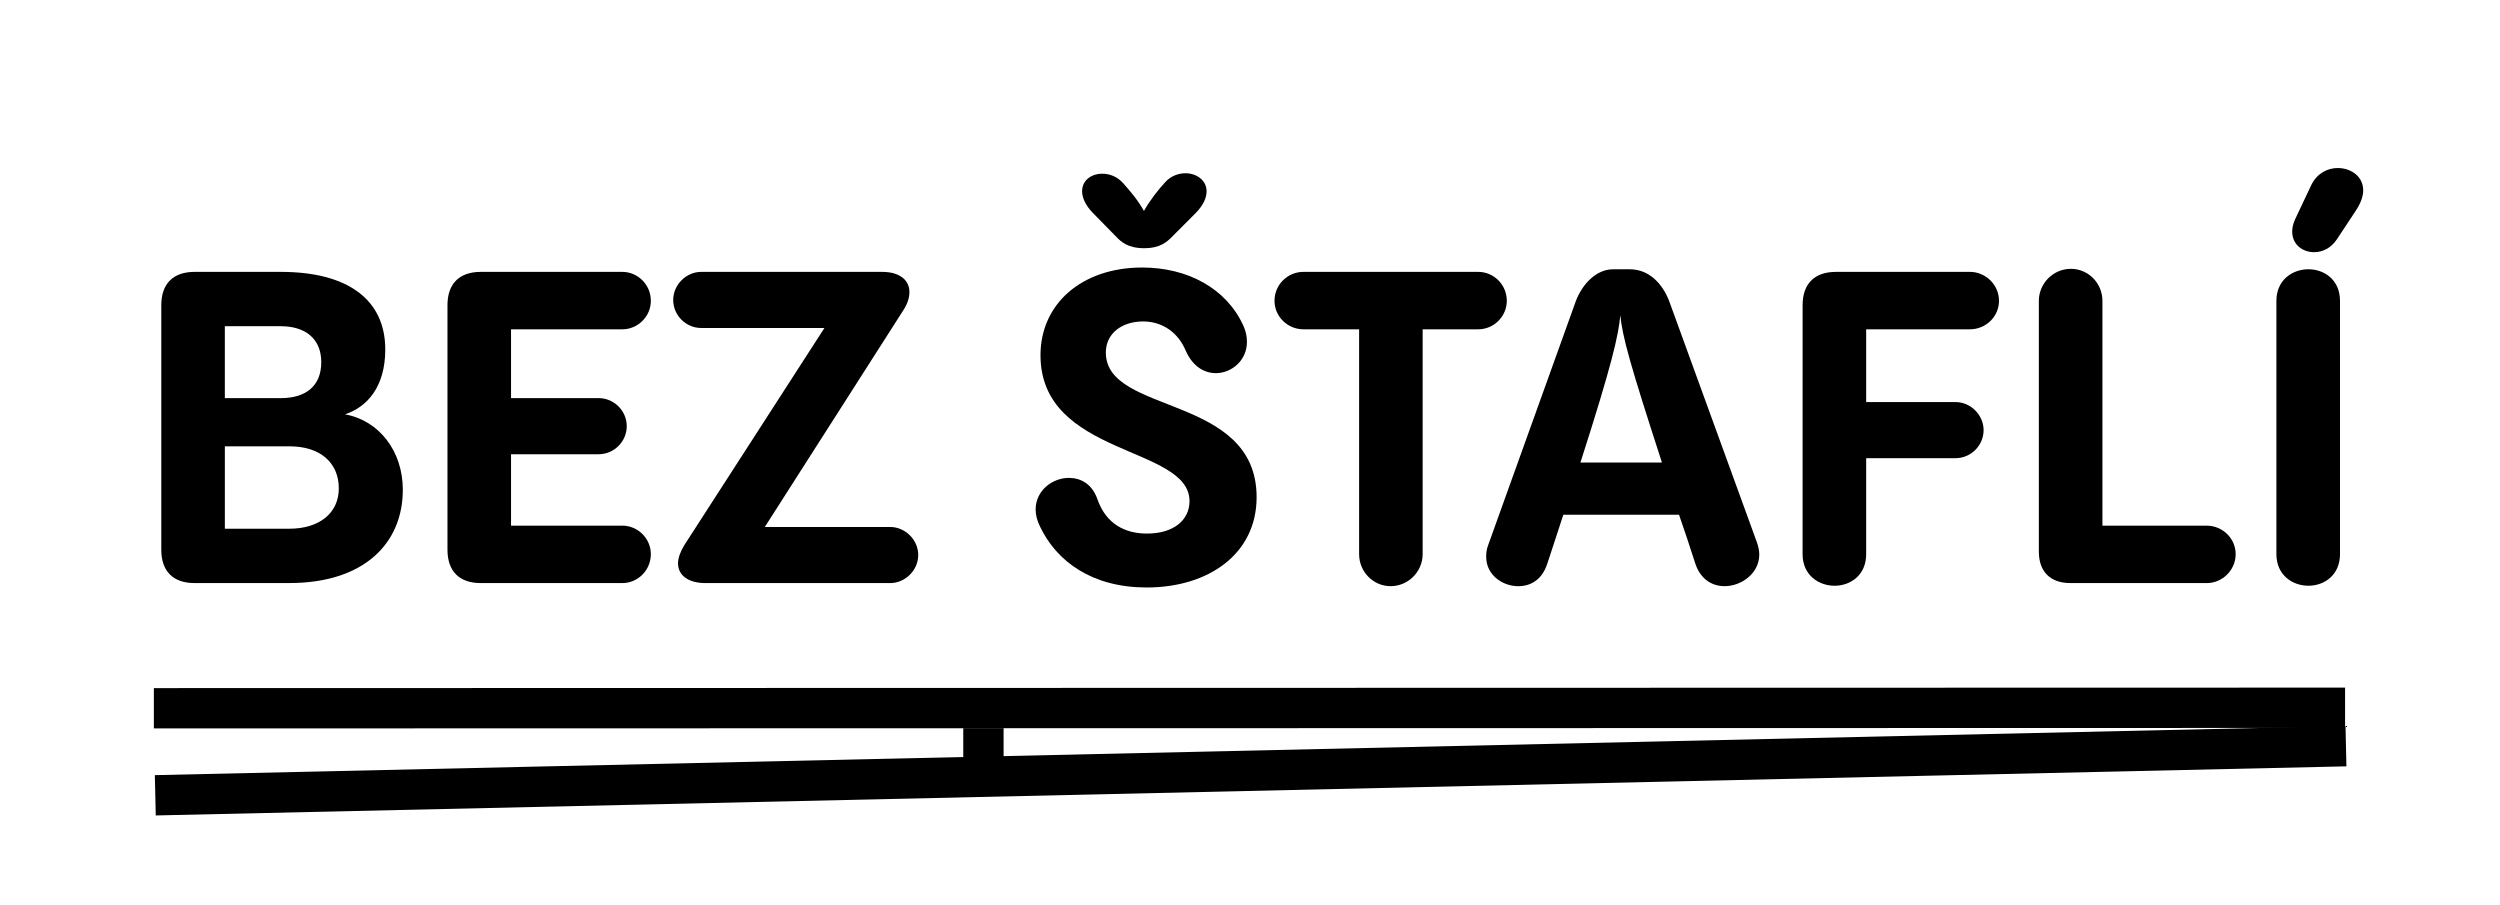
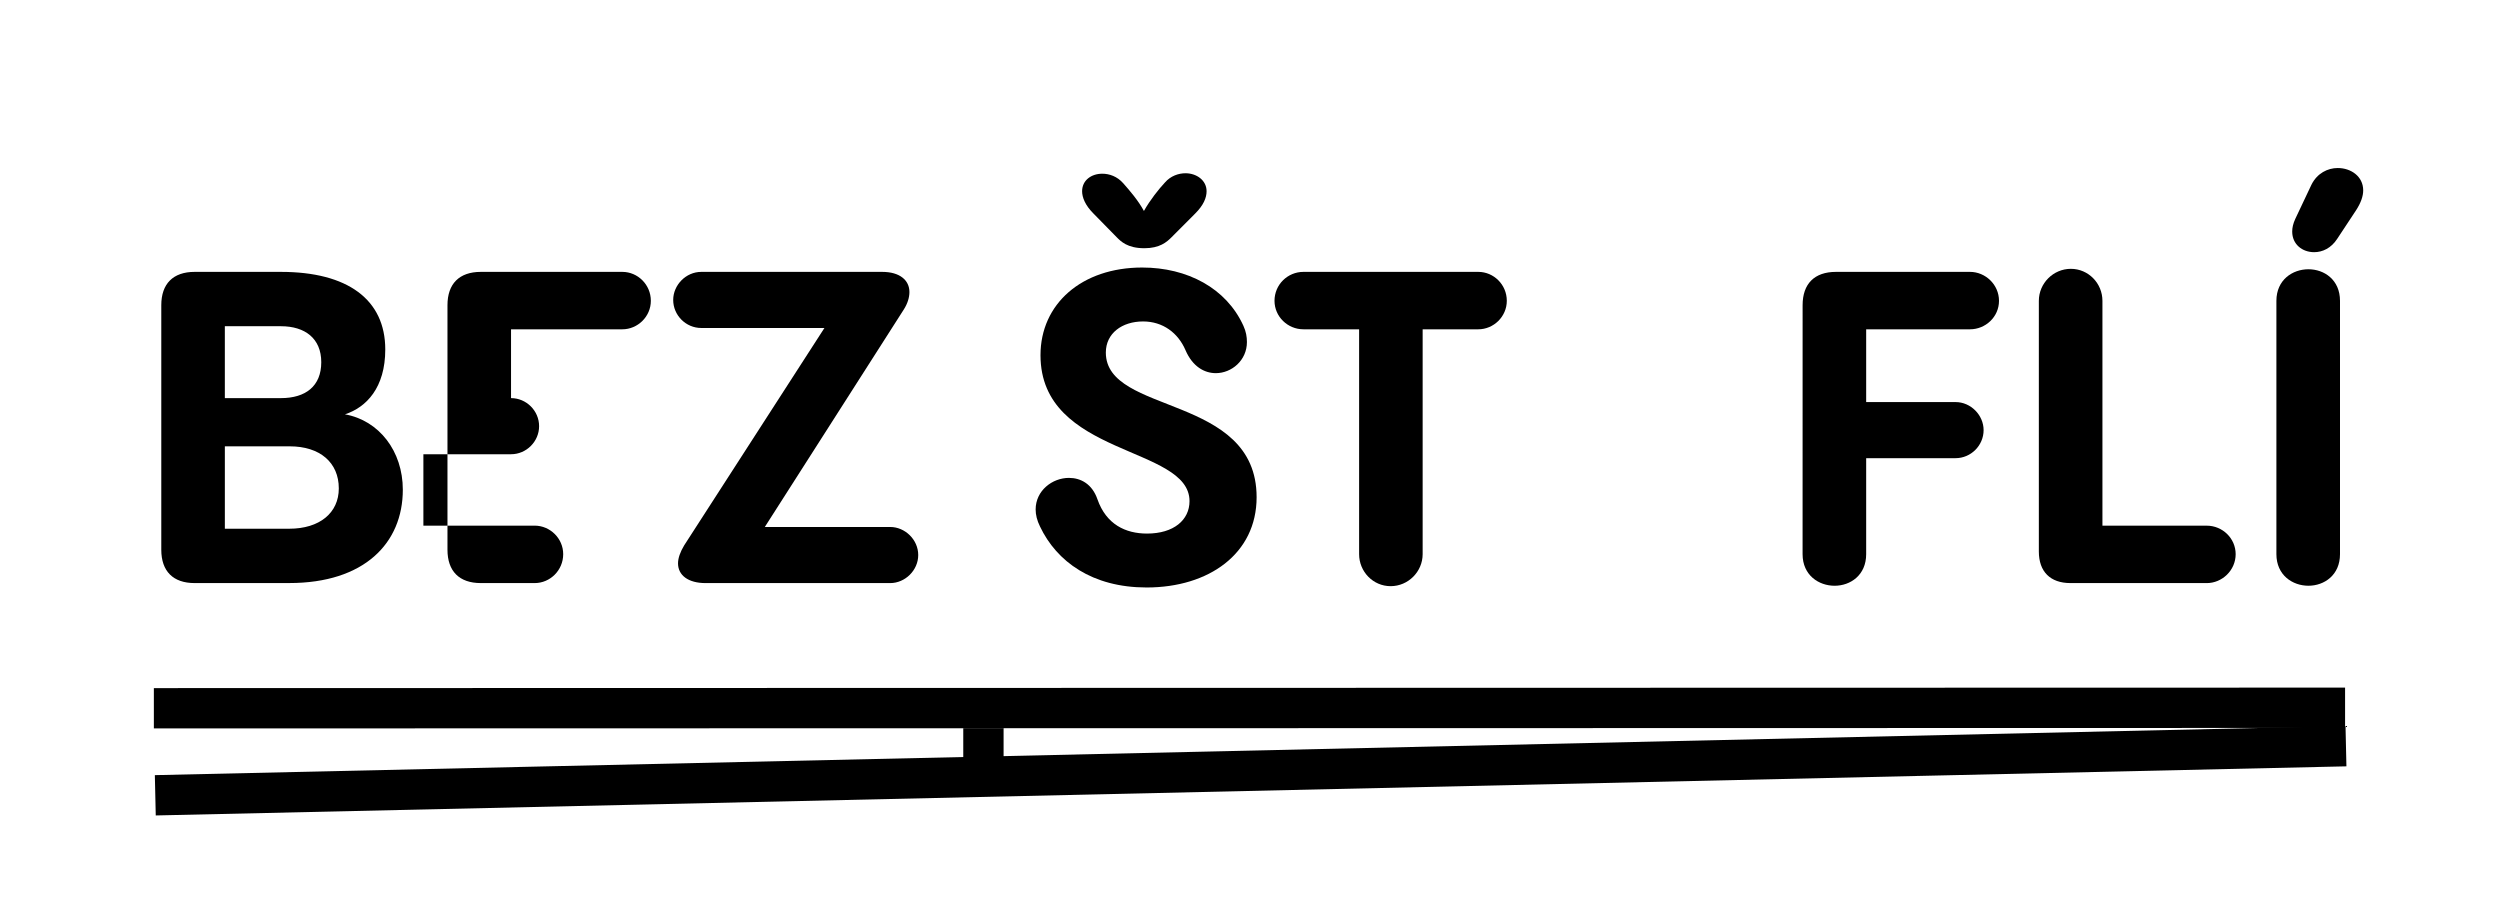
<svg xmlns="http://www.w3.org/2000/svg" version="1.1" id="Layer_1" x="0px" y="0px" width="186px" height="67.352px" viewBox="0 0 186 67.352" enable-background="new 0 0 186 67.352" xml:space="preserve">
  <g id="Layer_1_1_">
    <g>
      <path d="M14.478,43.381C12.881,43.381,12,42.5,12,40.903V22.707c0-1.598,0.881-2.479,2.479-2.479h6.424    c4.958,0,7.761,2.056,7.761,5.773c0,2.837-1.401,4.304-3,4.825c2.543,0.457,4.306,2.739,4.306,5.608    c0,3.979-2.87,6.945-8.446,6.945L14.478,43.381L14.478,43.381z M16.728,29.62h4.174c1.826,0,3-0.88,3-2.673    c0-1.763-1.206-2.676-3-2.676h-4.174V29.62z M16.728,39.337h4.794c2.25,0,3.685-1.174,3.685-2.999    c0-1.925-1.401-3.131-3.651-3.131h-4.827V39.337z" />
-       <path d="M35.771,43.381c-1.599,0-2.479-0.882-2.479-2.479V22.707c0-1.598,0.881-2.479,2.479-2.479h10.533    c1.141,0,2.119,0.945,2.119,2.153c0,1.173-0.978,2.119-2.119,2.119h-8.283v5.12h6.521c1.143,0,2.088,0.944,2.088,2.087    c0,1.142-0.944,2.088-2.088,2.088h-6.521v5.313h8.283c1.141,0,2.119,0.947,2.119,2.121c0,1.207-0.978,2.152-2.119,2.152    L35.771,43.381L35.771,43.381z" />
+       <path d="M35.771,43.381c-1.599,0-2.479-0.882-2.479-2.479V22.707c0-1.598,0.881-2.479,2.479-2.479h10.533    c1.141,0,2.119,0.945,2.119,2.153c0,1.173-0.978,2.119-2.119,2.119h-8.283v5.12c1.143,0,2.088,0.944,2.088,2.087    c0,1.142-0.944,2.088-2.088,2.088h-6.521v5.313h8.283c1.141,0,2.119,0.947,2.119,2.121c0,1.207-0.978,2.152-2.119,2.152    L35.771,43.381L35.771,43.381z" />
      <path d="M52.173,20.228H65.64c1.305,0,2.021,0.621,2.021,1.501c0,0.392-0.13,0.849-0.424,1.306L56.902,39.207h9.327    c1.107,0,2.087,0.945,2.087,2.087s-0.979,2.088-2.087,2.088h-13.73c-1.305,0-2.054-0.588-2.054-1.467    c0-0.394,0.164-0.85,0.457-1.338l10.436-16.175h-9.165c-1.142,0-2.087-0.944-2.087-2.086    C50.086,21.206,51.031,20.228,52.173,20.228z" />
      <path d="M77.378,39.175c-0.228-0.457-0.326-0.882-0.326-1.272c0-1.401,1.24-2.348,2.479-2.348c0.882,0,1.729,0.457,2.121,1.598    c0.652,1.859,2.086,2.545,3.685,2.545c1.99,0,3.163-1.012,3.163-2.413c0-4.143-11.087-3.294-11.087-10.859    c0-3.815,3.066-6.522,7.565-6.522c3.357,0,6.262,1.533,7.533,4.338c0.194,0.424,0.26,0.815,0.26,1.207    c0,1.368-1.142,2.314-2.314,2.314c-0.848,0-1.728-0.489-2.25-1.696c-0.555-1.304-1.694-2.151-3.162-2.151    c-1.564,0-2.771,0.881-2.771,2.314c0,4.663,11.218,3.065,11.218,10.762c0,4.205-3.555,6.717-8.185,6.717    C81.259,43.708,78.617,41.783,77.378,39.175z M87.162,17.653c-0.357,0.358-0.881,0.815-2.021,0.815    c-1.271,0-1.761-0.522-2.055-0.815l-1.728-1.762c-0.621-0.618-0.849-1.206-0.849-1.662c0-0.815,0.686-1.305,1.5-1.305    c0.522,0,1.109,0.196,1.566,0.717c0.49,0.555,1.109,1.272,1.533,2.055c0.457-0.814,1.108-1.631,1.564-2.119    c0.424-0.49,1.013-0.687,1.532-0.687c0.816,0,1.566,0.522,1.566,1.337c0,0.489-0.229,1.044-0.85,1.663L87.162,17.653z" />
      <path d="M101.118,41.23V24.5h-4.143c-1.174,0-2.152-0.945-2.152-2.12c0-1.207,0.978-2.152,2.152-2.152h13.011    c1.143,0,2.12,0.945,2.12,2.152c0,1.174-0.979,2.12-2.12,2.12h-4.141v16.729c0,1.304-1.076,2.382-2.382,2.382    C102.159,43.611,101.118,42.532,101.118,41.23z" />
-       <path d="M130.725,40.38c0.099,0.294,0.165,0.588,0.165,0.881c0,1.403-1.339,2.35-2.577,2.35c-1.013,0-1.826-0.587-2.186-1.694    c-0.425-1.306-0.815-2.513-1.207-3.621h-8.608c-0.358,1.143-0.782,2.349-1.207,3.685c-0.391,1.144-1.206,1.632-2.151,1.632    c-1.142,0-2.382-0.815-2.382-2.186c0-0.293,0.032-0.587,0.163-0.914l6.49-18.064c0.488-1.337,1.564-2.413,2.771-2.413h1.271    c1.371,0,2.416,1.011,2.937,2.413L130.725,40.38z M123.649,34.413c-2.349-7.239-2.936-9.326-3.098-10.956    c-0.132,1.501-0.652,3.751-2.968,10.956H123.649z" />
      <path d="M134.114,22.707c0-1.598,0.884-2.479,2.479-2.479h9.978c1.143,0,2.154,0.945,2.154,2.153c0,1.207-1.013,2.119-2.154,2.119    h-7.728v5.414h6.651c1.142,0,2.086,0.979,2.086,2.087c0,1.143-0.945,2.087-2.086,2.087h-6.651v7.143    c0,1.563-1.175,2.349-2.349,2.349c-1.176,0-2.382-0.782-2.382-2.349L134.114,22.707L134.114,22.707z" />
      <path d="M154.039,43.381c-1.499,0-2.349-0.849-2.349-2.349v-18.65c0-1.305,1.075-2.381,2.382-2.381    c1.304,0,2.349,1.076,2.349,2.381V39.11h7.762c1.173,0,2.15,0.945,2.15,2.12c0,1.206-1.01,2.152-2.15,2.152L154.039,43.381    L154.039,43.381z" />
      <path d="M169.364,22.382c0-1.565,1.206-2.349,2.382-2.349c1.174,0,2.35,0.782,2.35,2.349V41.23c0,1.563-1.176,2.349-2.35,2.349    c-1.176,0-2.382-0.783-2.382-2.349V22.382z M171.973,13.74c0.424-0.85,1.206-1.239,1.956-1.239c0.979,0,1.893,0.619,1.893,1.663    c0,0.424-0.165,0.912-0.522,1.467l-1.4,2.12c-0.458,0.717-1.11,1.011-1.729,1.011c-0.882,0-1.631-0.586-1.631-1.532    c0-0.293,0.065-0.587,0.229-0.945L171.973,13.74z" />
    </g>
    <line fill="none" stroke="#000000" stroke-width="3" x1="11.447" y1="52.695" x2="174.474" y2="52.658" />
    <line fill="none" stroke="#000000" stroke-width="3" x1="11.554" y1="59.17" x2="174.54" y2="55.516" />
    <line fill="none" stroke="#000000" stroke-width="3" x1="73.167" y1="54.176" x2="73.167" y2="56.843" />
  </g>
  <g id="Layer_2" display="none">
    <g display="inline">
      <g>
        <g>
          <g>
            <rect x="8.891" y="0.47" fill="#231F20" width="2.479" height="1.5" />
            <rect x="4.444" y="0.47" fill="#231F20" width="2.479" height="1.5" />
            <rect x="0.012" y="0.47" fill="#231F20" width="2.479" height="1.5" />
          </g>
        </g>
        <g>
          <g>
            <rect x="22.248" y="0.47" fill="#231F20" width="2.479" height="1.5" />
            <rect x="17.801" y="0.47" fill="#231F20" width="2.479" height="1.5" />
            <rect x="13.369" y="0.47" fill="#231F20" width="2.479" height="1.5" />
          </g>
        </g>
        <g>
          <g>
            <rect x="35.605" y="0.47" fill="#231F20" width="2.479" height="1.5" />
            <rect x="31.158" y="0.47" fill="#231F20" width="2.479" height="1.5" />
            <rect x="26.726" y="0.47" fill="#231F20" width="2.479" height="1.5" />
          </g>
        </g>
        <g>
          <g>
            <rect x="48.962" y="0.47" fill="#231F20" width="2.479" height="1.5" />
            <rect x="44.515" y="0.47" fill="#231F20" width="2.479" height="1.5" />
            <rect x="40.083" y="0.47" fill="#231F20" width="2.479" height="1.5" />
          </g>
        </g>
        <g>
          <g>
            <rect x="62.319" y="0.47" fill="#231F20" width="2.479" height="1.5" />
            <rect x="57.873" y="0.47" fill="#231F20" width="2.479" height="1.5" />
            <rect x="53.44" y="0.47" fill="#231F20" width="2.479" height="1.5" />
          </g>
        </g>
        <g>
          <g>
            <rect x="75.677" y="0.47" fill="#231F20" width="2.479" height="1.5" />
            <rect x="71.23" y="0.47" fill="#231F20" width="2.479" height="1.5" />
            <rect x="66.798" y="0.47" fill="#231F20" width="2.479" height="1.5" />
          </g>
        </g>
        <g>
          <g>
            <rect x="89.033" y="0.47" fill="#231F20" width="2.479" height="1.5" />
            <rect x="84.587" y="0.47" fill="#231F20" width="2.479" height="1.5" />
            <rect x="80.155" y="0.47" fill="#231F20" width="2.479" height="1.5" />
          </g>
        </g>
        <g>
          <g>
            <rect x="102.39" y="0.47" fill="#231F20" width="2.479" height="1.5" />
-             <rect x="97.944" y="0.47" fill="#231F20" width="2.479" height="1.5" />
-             <rect x="93.511" y="0.47" fill="#231F20" width="2.479" height="1.5" />
          </g>
        </g>
        <g>
          <g>
            <rect x="115.748" y="0.47" fill="#231F20" width="2.479" height="1.5" />
            <rect x="111.302" y="0.47" fill="#231F20" width="2.479" height="1.5" />
            <rect x="106.869" y="0.47" fill="#231F20" width="2.479" height="1.5" />
          </g>
        </g>
        <g>
          <g>
            <rect x="129.105" y="0.47" fill="#231F20" width="2.479" height="1.5" />
            <rect x="124.658" y="0.47" fill="#231F20" width="2.479" height="1.5" />
            <rect x="120.226" y="0.47" fill="#231F20" width="2.479" height="1.5" />
          </g>
        </g>
        <g>
          <g>
            <rect x="142.463" y="0.47" fill="#231F20" width="2.479" height="1.5" />
            <rect x="138.015" y="0.47" fill="#231F20" width="2.479" height="1.5" />
            <rect x="133.583" y="0.47" fill="#231F20" width="2.479" height="1.5" />
          </g>
        </g>
        <g>
          <g>
            <rect x="155.819" y="0.47" fill="#231F20" width="2.479" height="1.5" />
            <rect x="151.373" y="0.47" fill="#231F20" width="2.479" height="1.5" />
            <rect x="146.94" y="0.47" fill="#231F20" width="2.479" height="1.5" />
          </g>
        </g>
        <g>
          <g>
            <rect x="169.177" y="0.47" fill="#231F20" width="2.479" height="1.5" />
            <rect x="164.73" y="0.47" fill="#231F20" width="2.479" height="1.5" />
            <rect x="160.298" y="0.47" fill="#231F20" width="2.479" height="1.5" />
          </g>
        </g>
        <g>
          <g>
            <rect x="182.534" y="0.47" fill="#231F20" width="2.479" height="1.5" />
            <rect x="178.087" y="0.47" fill="#231F20" width="2.479" height="1.5" />
            <rect x="173.655" y="0.47" fill="#231F20" width="2.479" height="1.5" />
          </g>
        </g>
      </g>
    </g>
    <g display="inline">
      <g>
        <g>
          <g>
            <rect x="0.03" y="9.782" fill="#231F20" width="1.5" height="2.451" />
            <rect x="0.03" y="5.385" fill="#231F20" width="1.5" height="2.452" />
            <rect x="0.03" y="1.001" fill="#231F20" width="1.5" height="2.452" />
          </g>
        </g>
        <g>
          <g>
            <rect x="0.03" y="22.992" fill="#231F20" width="1.5" height="2.451" />
            <rect x="0.03" y="18.595" fill="#231F20" width="1.5" height="2.452" />
            <rect x="0.03" y="14.211" fill="#231F20" width="1.5" height="2.452" />
          </g>
        </g>
        <g>
          <g>
            <rect x="0.03" y="36.202" fill="#231F20" width="1.5" height="2.451" />
            <rect x="0.03" y="31.805" fill="#231F20" width="1.5" height="2.452" />
            <rect x="0.03" y="27.422" fill="#231F20" width="1.5" height="2.452" />
          </g>
        </g>
        <g>
          <g>
            <rect x="0.03" y="49.412" fill="#231F20" width="1.5" height="2.452" />
            <rect x="0.03" y="45.015" fill="#231F20" width="1.5" height="2.452" />
            <rect x="0.03" y="40.632" fill="#231F20" width="1.5" height="2.451" />
          </g>
        </g>
        <g>
          <g>
            <rect x="0.03" y="62.623" fill="#231F20" width="1.5" height="2.452" />
            <rect x="0.03" y="58.225" fill="#231F20" width="1.5" height="2.452" />
            <rect x="0.03" y="53.842" fill="#231F20" width="1.5" height="2.452" />
          </g>
        </g>
      </g>
    </g>
    <line display="inline" fill="none" stroke="#000000" stroke-width="2" x1="0" y1="66.352" x2="186" y2="66.352" />
    <line display="inline" fill="none" stroke="#000000" stroke-width="2" x1="185" y1="67.352" x2="185" y2="0" />
  </g>
</svg>